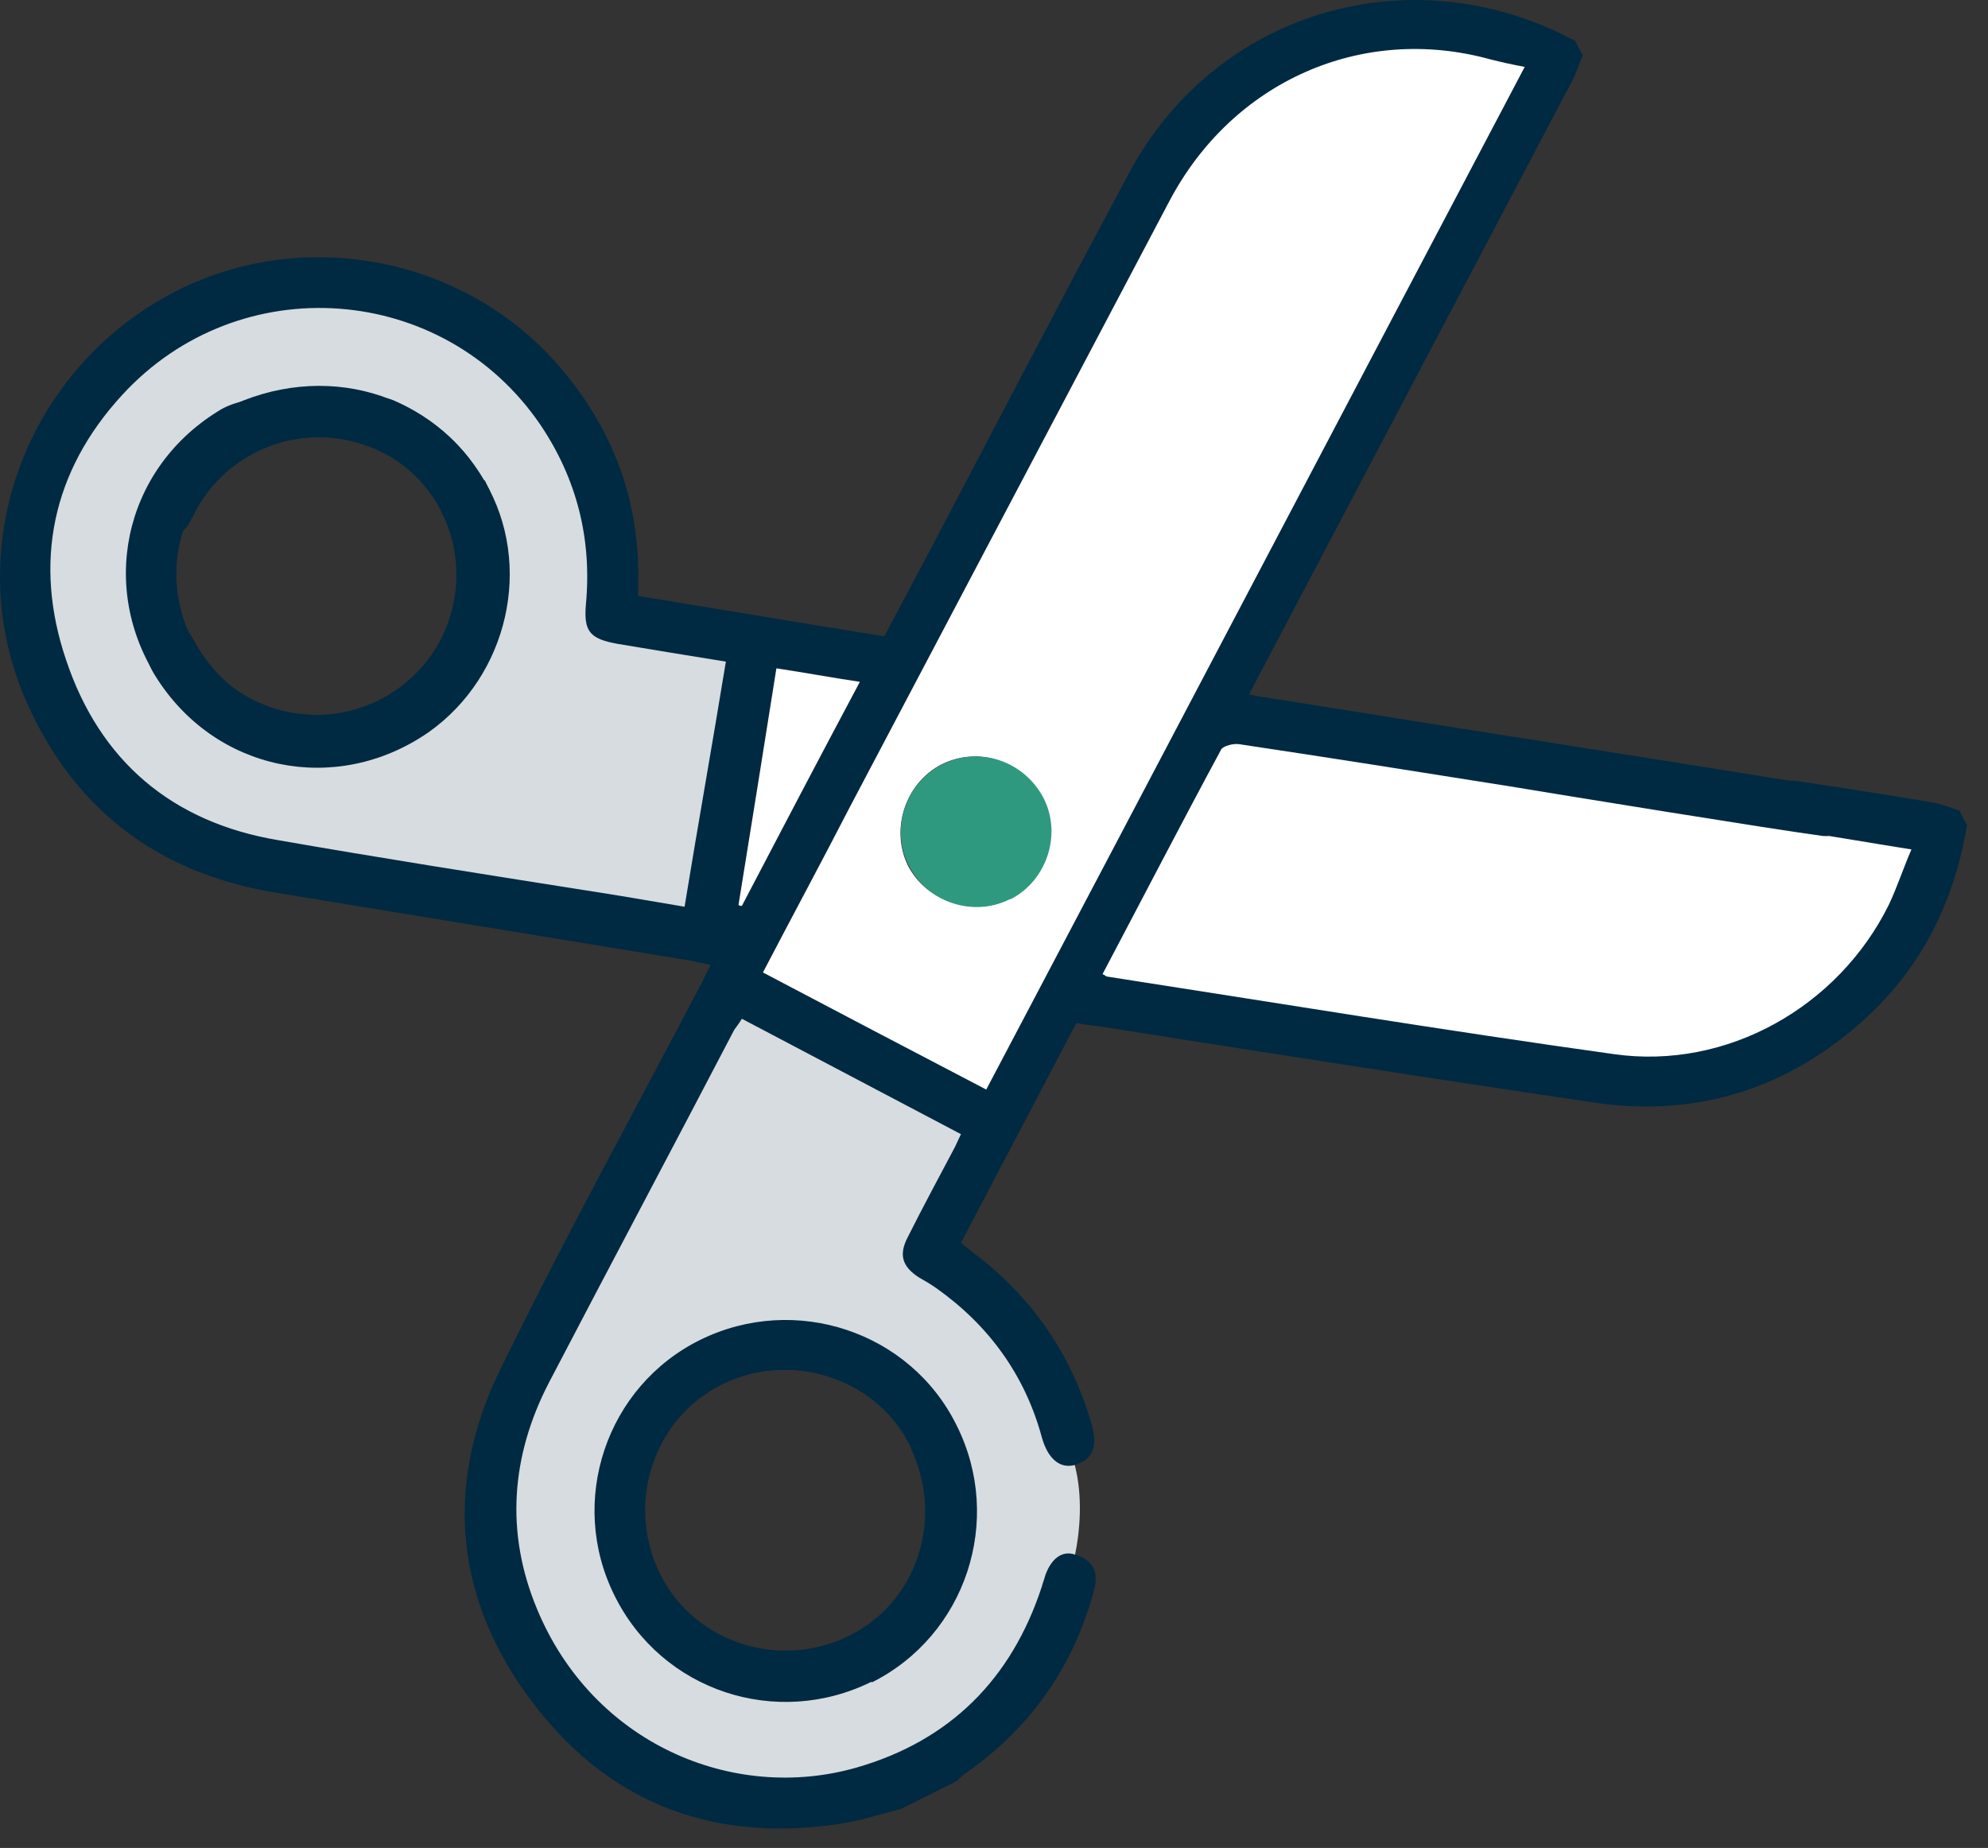
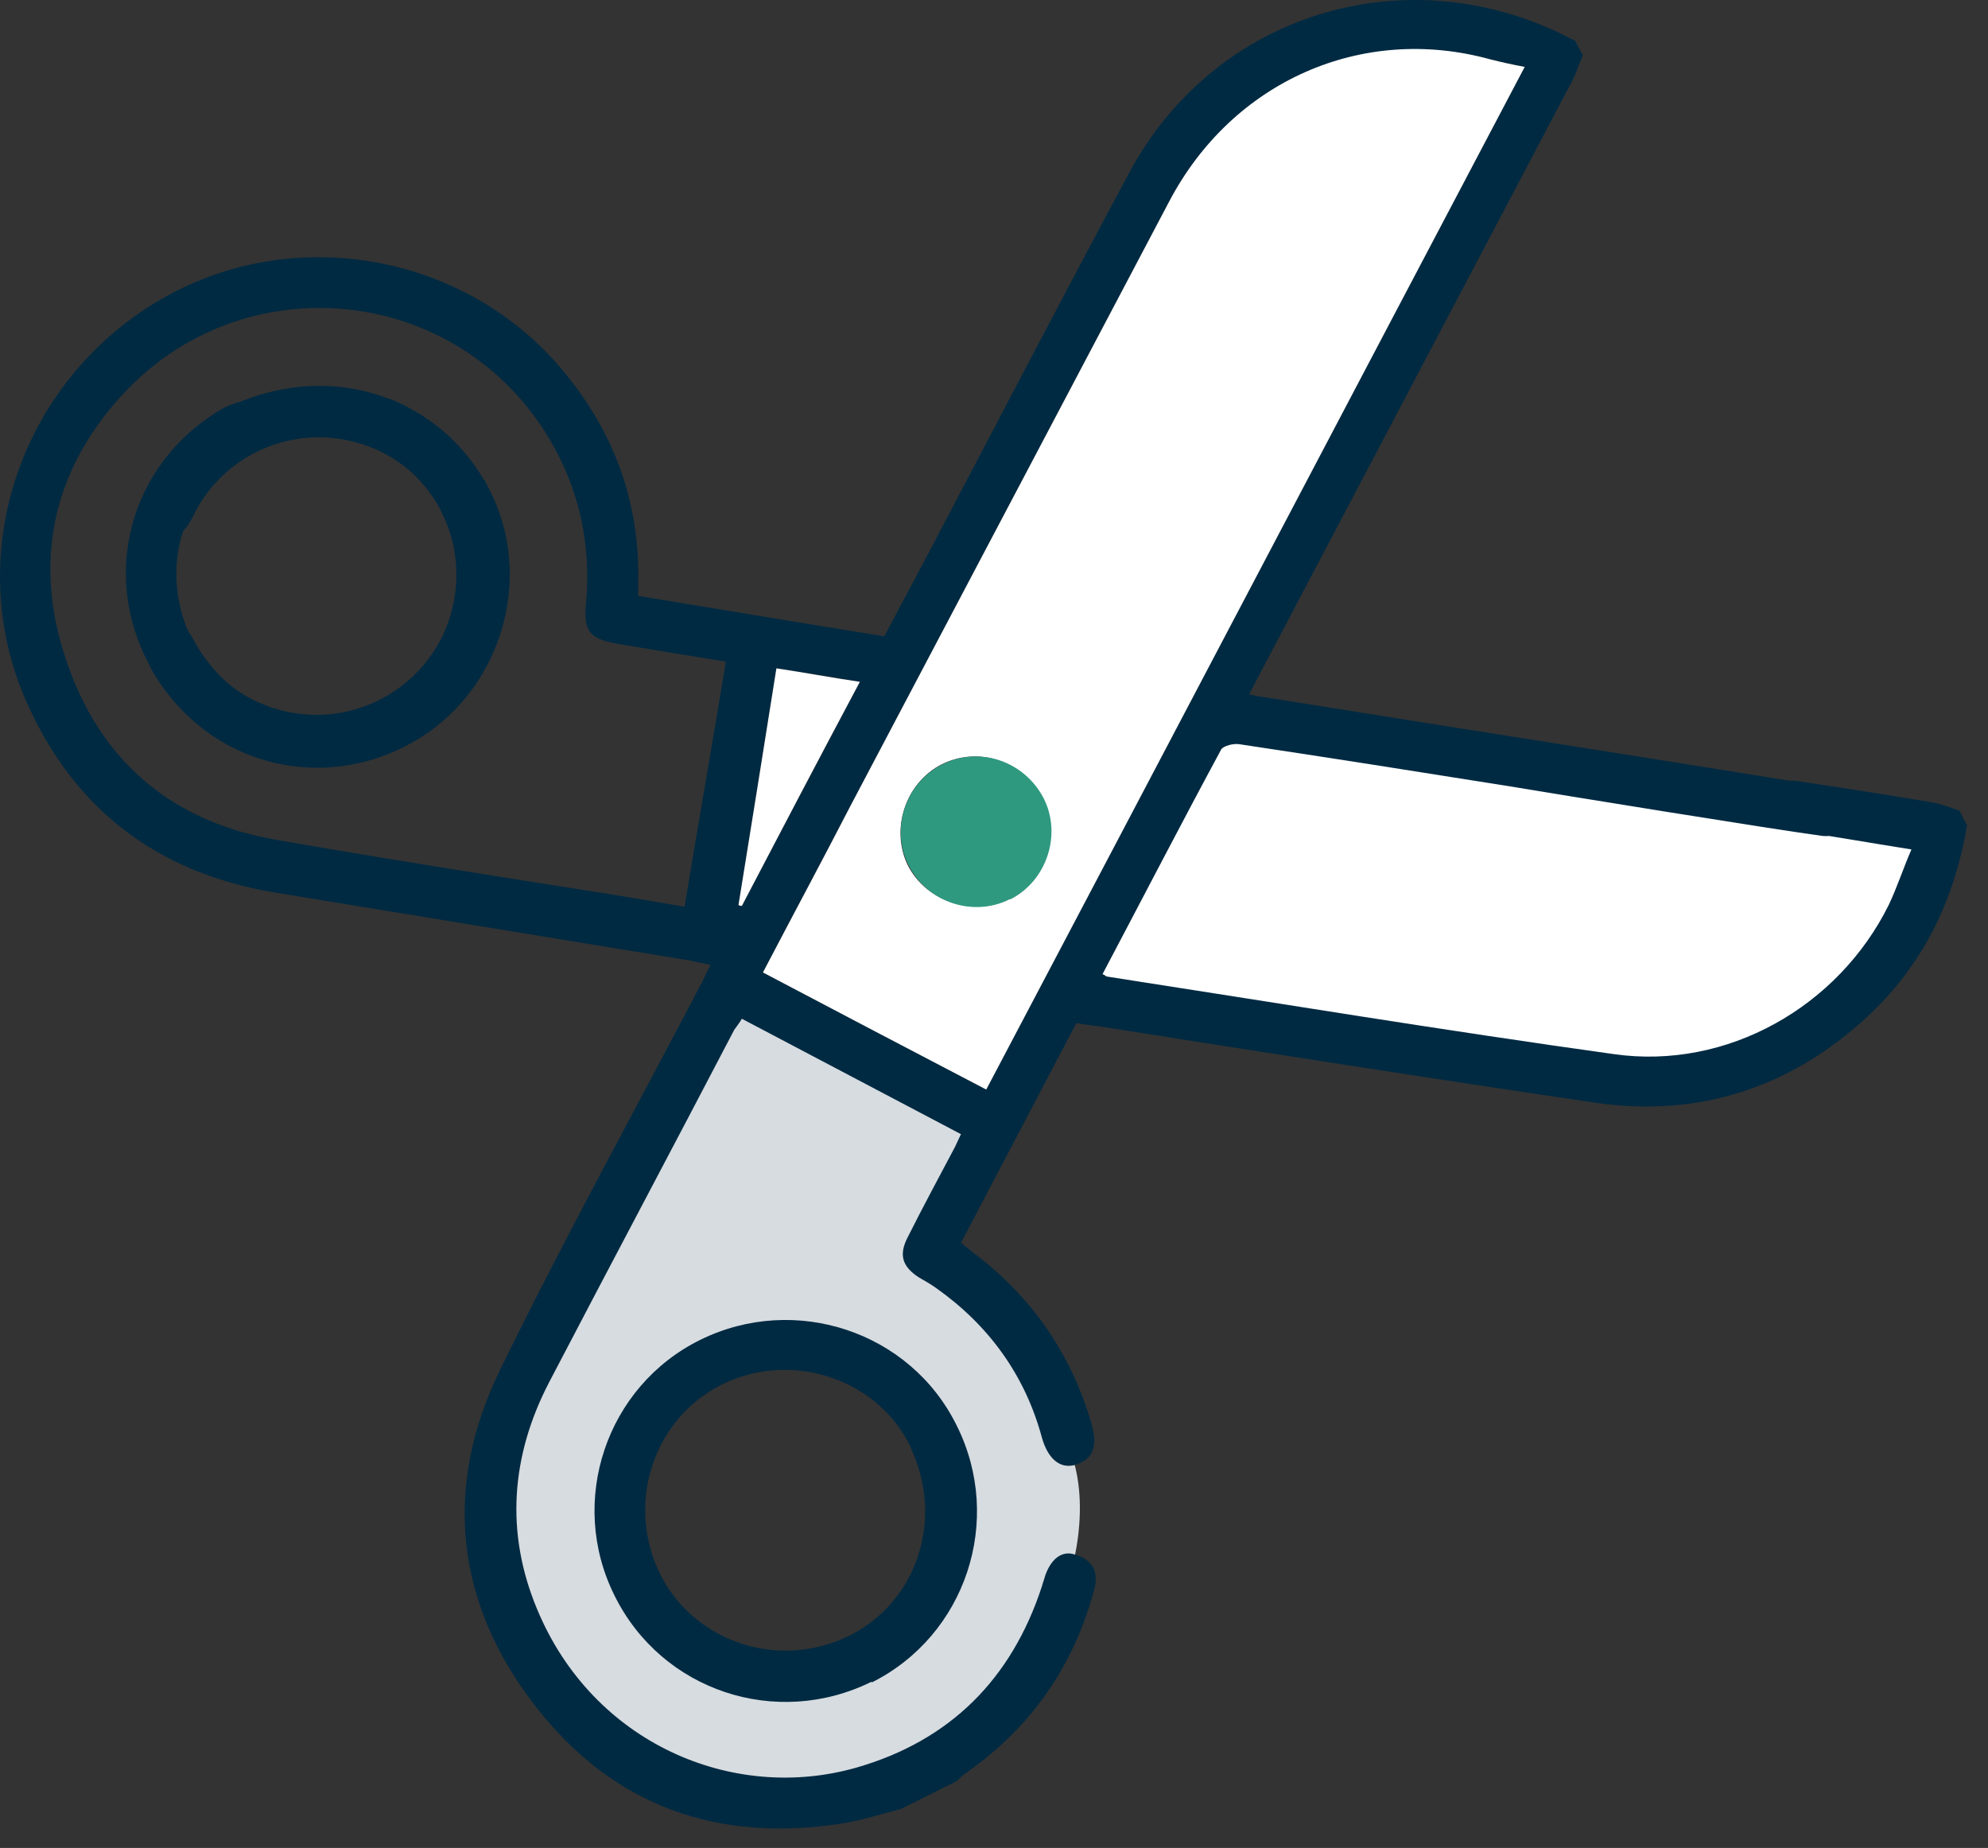
<svg xmlns="http://www.w3.org/2000/svg" width="71" height="66" viewBox="0 0 71 66" fill="none">
  <rect x="0" y="0" width="71" height="66" fill="#333333" stroke="none" />
  <g id="Group">
    <path id="Vector" d="M26.705 35.513L35.402 40.296C35.402 40.296 33.205 44.388 33.416 44.598C33.627 44.809 35.703 46.945 36.154 47.456C36.606 47.968 38.141 51.638 38.141 51.638C38.141 51.638 39.194 53.563 37.99 56.993C36.786 60.423 35.041 61.837 34.83 61.957C34.62 62.077 30.647 64.123 30.647 64.123L27.487 64.935L23.936 63.882L19.543 60.332L17.556 56.542L17.978 49.833L22.913 50.886C22.913 50.886 22.371 53.383 22.552 53.774C22.733 54.165 22.913 56.421 23.214 57.023C23.515 57.625 24.719 57.956 25.23 58.257C25.742 58.557 26.825 58.978 27.156 59.099C27.487 59.219 28.902 59.37 29.383 59.039C29.865 58.708 31.761 58.317 32.092 58.076C32.423 57.835 33.386 54.977 33.566 54.616C33.747 54.255 33.536 51.909 33.265 51.367C32.995 50.826 30.948 48.389 30.587 48.269C30.226 48.148 28.48 47.817 28.029 48.028C27.578 48.238 24.297 49.231 24.297 49.231L22.462 52.33L17.346 51.127C17.346 51.127 25.561 35.753 25.802 35.633C26.043 35.513 26.705 35.573 26.705 35.573V35.513Z" fill="#D7DCE0" />
-     <path id="Vector_2" d="M17.407 20.681L14.277 15.567C14.277 15.567 10.244 14.665 10.034 14.785C9.823 14.905 6.754 16.5 6.754 16.5L5.52 18.997C5.52 18.997 4.858 20.832 6.031 23.209C7.205 25.585 10.004 26.458 10.004 26.458C10.004 26.458 12.863 26.548 13.164 26.398C13.464 26.247 17.046 21.554 17.046 21.554L26.856 22.938L24.81 33.347L8.258 30.7C8.258 30.7 5.008 29.316 4.767 28.955C4.527 28.594 2.661 26.999 2.48 26.428C2.3 25.856 0.915 22.336 0.855 21.313C0.795 20.29 1.246 17.914 1.337 17.402C1.427 16.891 2.932 14.725 3.383 14.514C3.834 14.304 5.821 11.897 6.422 11.596C7.024 11.295 9.643 10.513 10.395 10.332C11.147 10.152 13.495 10.694 14.819 10.874C16.143 11.055 17.617 10.994 18.4 12.198C19.182 13.401 19.814 13.943 20.476 15.597C21.108 17.252 21.981 18.425 22.041 19.508C22.101 20.591 22.222 21.404 22.222 21.404L21.62 23.57L17.286 22.637L17.377 20.712L17.407 20.681Z" fill="#D7DCE0" />
    <path id="Vector_3" d="M43.286 25.525L69.618 29.677C69.618 29.677 68.987 30.88 68.836 31.241C68.686 31.602 65.526 36.566 65.526 36.566L59.206 39.153L37.93 35.934L43.286 25.525Z" fill="white" />
    <path id="Vector_4" d="M70.252 29.466C69.8 32.173 68.657 34.52 66.611 36.385C63.902 38.852 60.682 39.905 57.041 39.394C51.112 38.521 45.184 37.589 39.255 36.656C39.014 36.626 38.744 36.596 38.443 36.536C37.089 39.123 35.704 41.74 34.32 44.388C34.47 44.508 34.621 44.629 34.771 44.749C36.848 46.313 38.262 48.359 38.984 50.856C39.225 51.698 39.014 52.15 38.352 52.33C37.841 52.45 37.419 52.089 37.209 51.337C36.607 49.111 35.313 47.336 33.447 46.012C33.236 45.862 33.026 45.742 32.815 45.621C32.213 45.23 32.093 44.809 32.424 44.177C32.966 43.094 33.537 42.041 34.109 40.958C34.169 40.838 34.23 40.687 34.32 40.507C31.702 39.123 29.114 37.769 26.495 36.385C26.405 36.536 26.315 36.656 26.225 36.776C24.028 40.988 21.801 45.17 19.604 49.382C18.25 51.999 18.039 54.737 19.183 57.474C21.169 62.258 26.164 64.394 30.588 63.13C33.929 62.168 36.126 59.971 37.209 56.662C37.239 56.542 37.299 56.392 37.329 56.271C37.54 55.669 37.931 55.369 38.383 55.519C39.014 55.7 39.255 56.121 39.075 56.783C38.352 59.49 36.848 61.656 34.561 63.281C34.41 63.371 34.29 63.491 34.169 63.612C33.507 63.943 32.845 64.274 32.183 64.605C31.491 64.785 30.829 64.996 30.137 65.116C25.653 65.838 21.891 64.514 19.122 60.934C16.264 57.264 15.812 53.112 17.858 48.931C20.146 44.237 22.674 39.664 25.081 35.062C25.171 34.881 25.262 34.67 25.382 34.46C25.111 34.4 24.901 34.37 24.66 34.309C19.694 33.497 14.759 32.685 9.793 31.873C5.67 31.181 2.691 28.954 0.976 25.134C-1.371 19.929 0.645 13.732 5.64 10.754C10.486 7.865 16.895 9.069 20.356 13.551C22.042 15.687 22.854 18.124 22.794 20.832C22.794 20.952 22.794 21.102 22.794 21.283C25.713 21.764 28.602 22.246 31.581 22.727C32.093 21.764 32.605 20.802 33.116 19.839C35.524 15.266 37.901 10.693 40.339 6.151C43.288 0.675 49.728 -1.461 55.386 1.036C55.687 1.157 55.987 1.337 56.258 1.457C56.349 1.638 56.439 1.818 56.529 1.969C56.379 2.33 56.258 2.721 56.048 3.082C52.376 10.062 48.705 17.011 45.033 23.991C44.913 24.231 44.762 24.502 44.612 24.803C44.883 24.863 45.093 24.893 45.304 24.923C46.989 25.194 48.705 25.465 50.39 25.735C53.429 26.217 62.247 27.601 65.287 28.112C65.587 28.172 65.979 28.323 66.099 28.563C66.219 28.834 66.219 29.316 66.069 29.526C65.888 29.767 65.437 29.887 65.106 29.857C63.3 29.616 55.717 28.383 53.911 28.082C50.691 27.571 47.471 27.059 44.251 26.578C44.04 26.548 43.709 26.638 43.619 26.758C42.174 29.436 40.79 32.113 39.376 34.791C39.466 34.821 39.496 34.881 39.556 34.881C45.575 35.814 51.594 36.806 57.643 37.649C61.675 38.221 65.648 35.964 67.453 32.324C67.754 31.692 67.965 31.03 68.266 30.338C66.761 30.098 65.377 29.857 63.992 29.646C63.541 29.586 63.21 29.406 63.12 28.924C62.999 28.263 63.511 27.781 64.233 27.902C65.828 28.142 67.393 28.383 68.988 28.654C69.319 28.714 69.65 28.834 69.981 28.954C70.071 29.135 70.162 29.316 70.252 29.466ZM27.248 34.731C29.926 36.145 32.574 37.529 35.223 38.912C41.633 26.758 47.983 14.664 54.453 2.39C53.971 2.3 53.61 2.209 53.219 2.119C48.645 0.886 44.01 2.932 41.753 7.204C37.961 14.394 34.169 21.584 30.378 28.774C29.354 30.73 28.301 32.715 27.248 34.731ZM24.449 32.384C24.931 29.436 25.442 26.578 25.924 23.63C24.599 23.419 23.336 23.208 22.072 22.998C21.049 22.817 20.838 22.547 20.928 21.554C21.139 19.237 20.597 17.101 19.303 15.176C15.842 10.092 8.559 9.55 4.376 14.093C1.849 16.831 1.187 20.11 2.36 23.569C3.564 27.18 6.152 29.376 9.944 30.008C13.555 30.639 17.196 31.211 20.808 31.782C22.012 31.963 23.185 32.173 24.449 32.384ZM26.375 32.324C26.405 32.324 26.435 32.324 26.495 32.354C27.88 29.707 29.294 27.059 30.709 24.352C29.685 24.171 28.753 24.021 27.729 23.87C27.278 26.728 26.826 29.526 26.375 32.324Z" fill="#002A42" />
    <path id="Vector_5" d="M31.129 60.062C27.729 61.746 23.636 60.393 21.951 56.993C20.265 53.624 21.65 49.502 25.02 47.848C28.391 46.193 32.514 47.547 34.169 50.916C35.854 54.286 34.5 58.407 31.129 60.092V60.062ZM32.544 51.728C31.43 49.322 28.421 48.239 25.923 49.382C23.425 50.525 22.342 53.533 23.515 56.091C24.659 58.558 27.638 59.641 30.166 58.497C32.694 57.354 33.747 54.346 32.544 51.758V51.728Z" fill="#002A42" />
    <path id="Vector_6" d="M27.248 34.731C28.301 32.715 29.355 30.76 30.378 28.774C34.17 21.584 37.962 14.394 41.753 7.204C44.01 2.901 48.645 0.856 53.219 2.119C53.58 2.21 53.971 2.3 54.453 2.39C47.983 14.665 41.633 26.758 35.223 38.913C32.575 37.529 29.926 36.145 27.248 34.731ZM36.066 32.113C37.39 31.451 37.901 29.797 37.239 28.503C36.547 27.18 34.952 26.638 33.628 27.3C32.334 27.962 31.792 29.616 32.424 30.91C33.086 32.204 34.741 32.745 36.035 32.113H36.066Z" fill="white" />
    <path id="Vector_7" d="M26.375 32.324C26.826 29.526 27.278 26.728 27.729 23.87C28.722 24.02 29.685 24.201 30.709 24.352C29.264 27.059 27.88 29.706 26.495 32.354C26.465 32.354 26.435 32.354 26.375 32.324Z" fill="white" />
    <path id="Vector_8" d="M36.066 32.113C34.772 32.775 33.117 32.234 32.454 30.91C31.792 29.616 32.334 27.962 33.658 27.3C34.982 26.638 36.577 27.18 37.27 28.503C37.931 29.797 37.39 31.451 36.096 32.113H36.066Z" fill="#2F9980" />
    <path id="Vector_9" d="M8.017 14.604C11.568 12.829 15.48 14.033 17.316 17.192C19.061 20.17 18.159 24.141 15.3 26.157C11.989 28.443 7.656 27.541 5.549 24.141C5.369 23.87 5.248 23.539 5.188 23.238C5.128 22.787 5.309 22.396 5.79 22.246C6.302 22.095 6.633 22.336 6.874 22.787C8.017 24.923 10.094 25.946 12.32 25.525C14.608 25.104 16.263 23.178 16.383 20.862C16.504 18.545 14.969 16.409 12.742 15.808C10.515 15.176 8.137 16.169 7.024 18.184C6.934 18.365 6.843 18.545 6.753 18.696C6.482 19.147 6.001 19.297 5.549 19.057C5.098 18.846 4.948 18.365 5.158 17.853C5.82 16.349 6.904 15.236 8.017 14.664V14.604Z" fill="#002A42" />
    <path id="Vector_10" d="M17.316 17.162C19.091 20.712 17.888 24.623 14.728 26.458C11.749 28.203 7.776 27.3 5.76 24.442C3.473 21.133 4.376 16.801 7.776 14.695C8.047 14.514 8.378 14.394 8.679 14.334C9.13 14.274 9.522 14.454 9.672 14.935C9.823 15.447 9.582 15.778 9.13 16.018C6.994 17.162 5.971 19.238 6.392 21.464C6.813 23.75 8.739 25.405 11.056 25.525C13.374 25.645 15.51 24.111 16.112 21.885C16.744 19.659 15.751 17.282 13.735 16.169C13.554 16.079 13.374 15.988 13.223 15.898C12.772 15.627 12.621 15.146 12.862 14.695C13.073 14.243 13.554 14.093 14.066 14.304C15.57 14.966 16.684 16.049 17.256 17.162H17.316Z" fill="#002A42" />
  </g>
</svg>